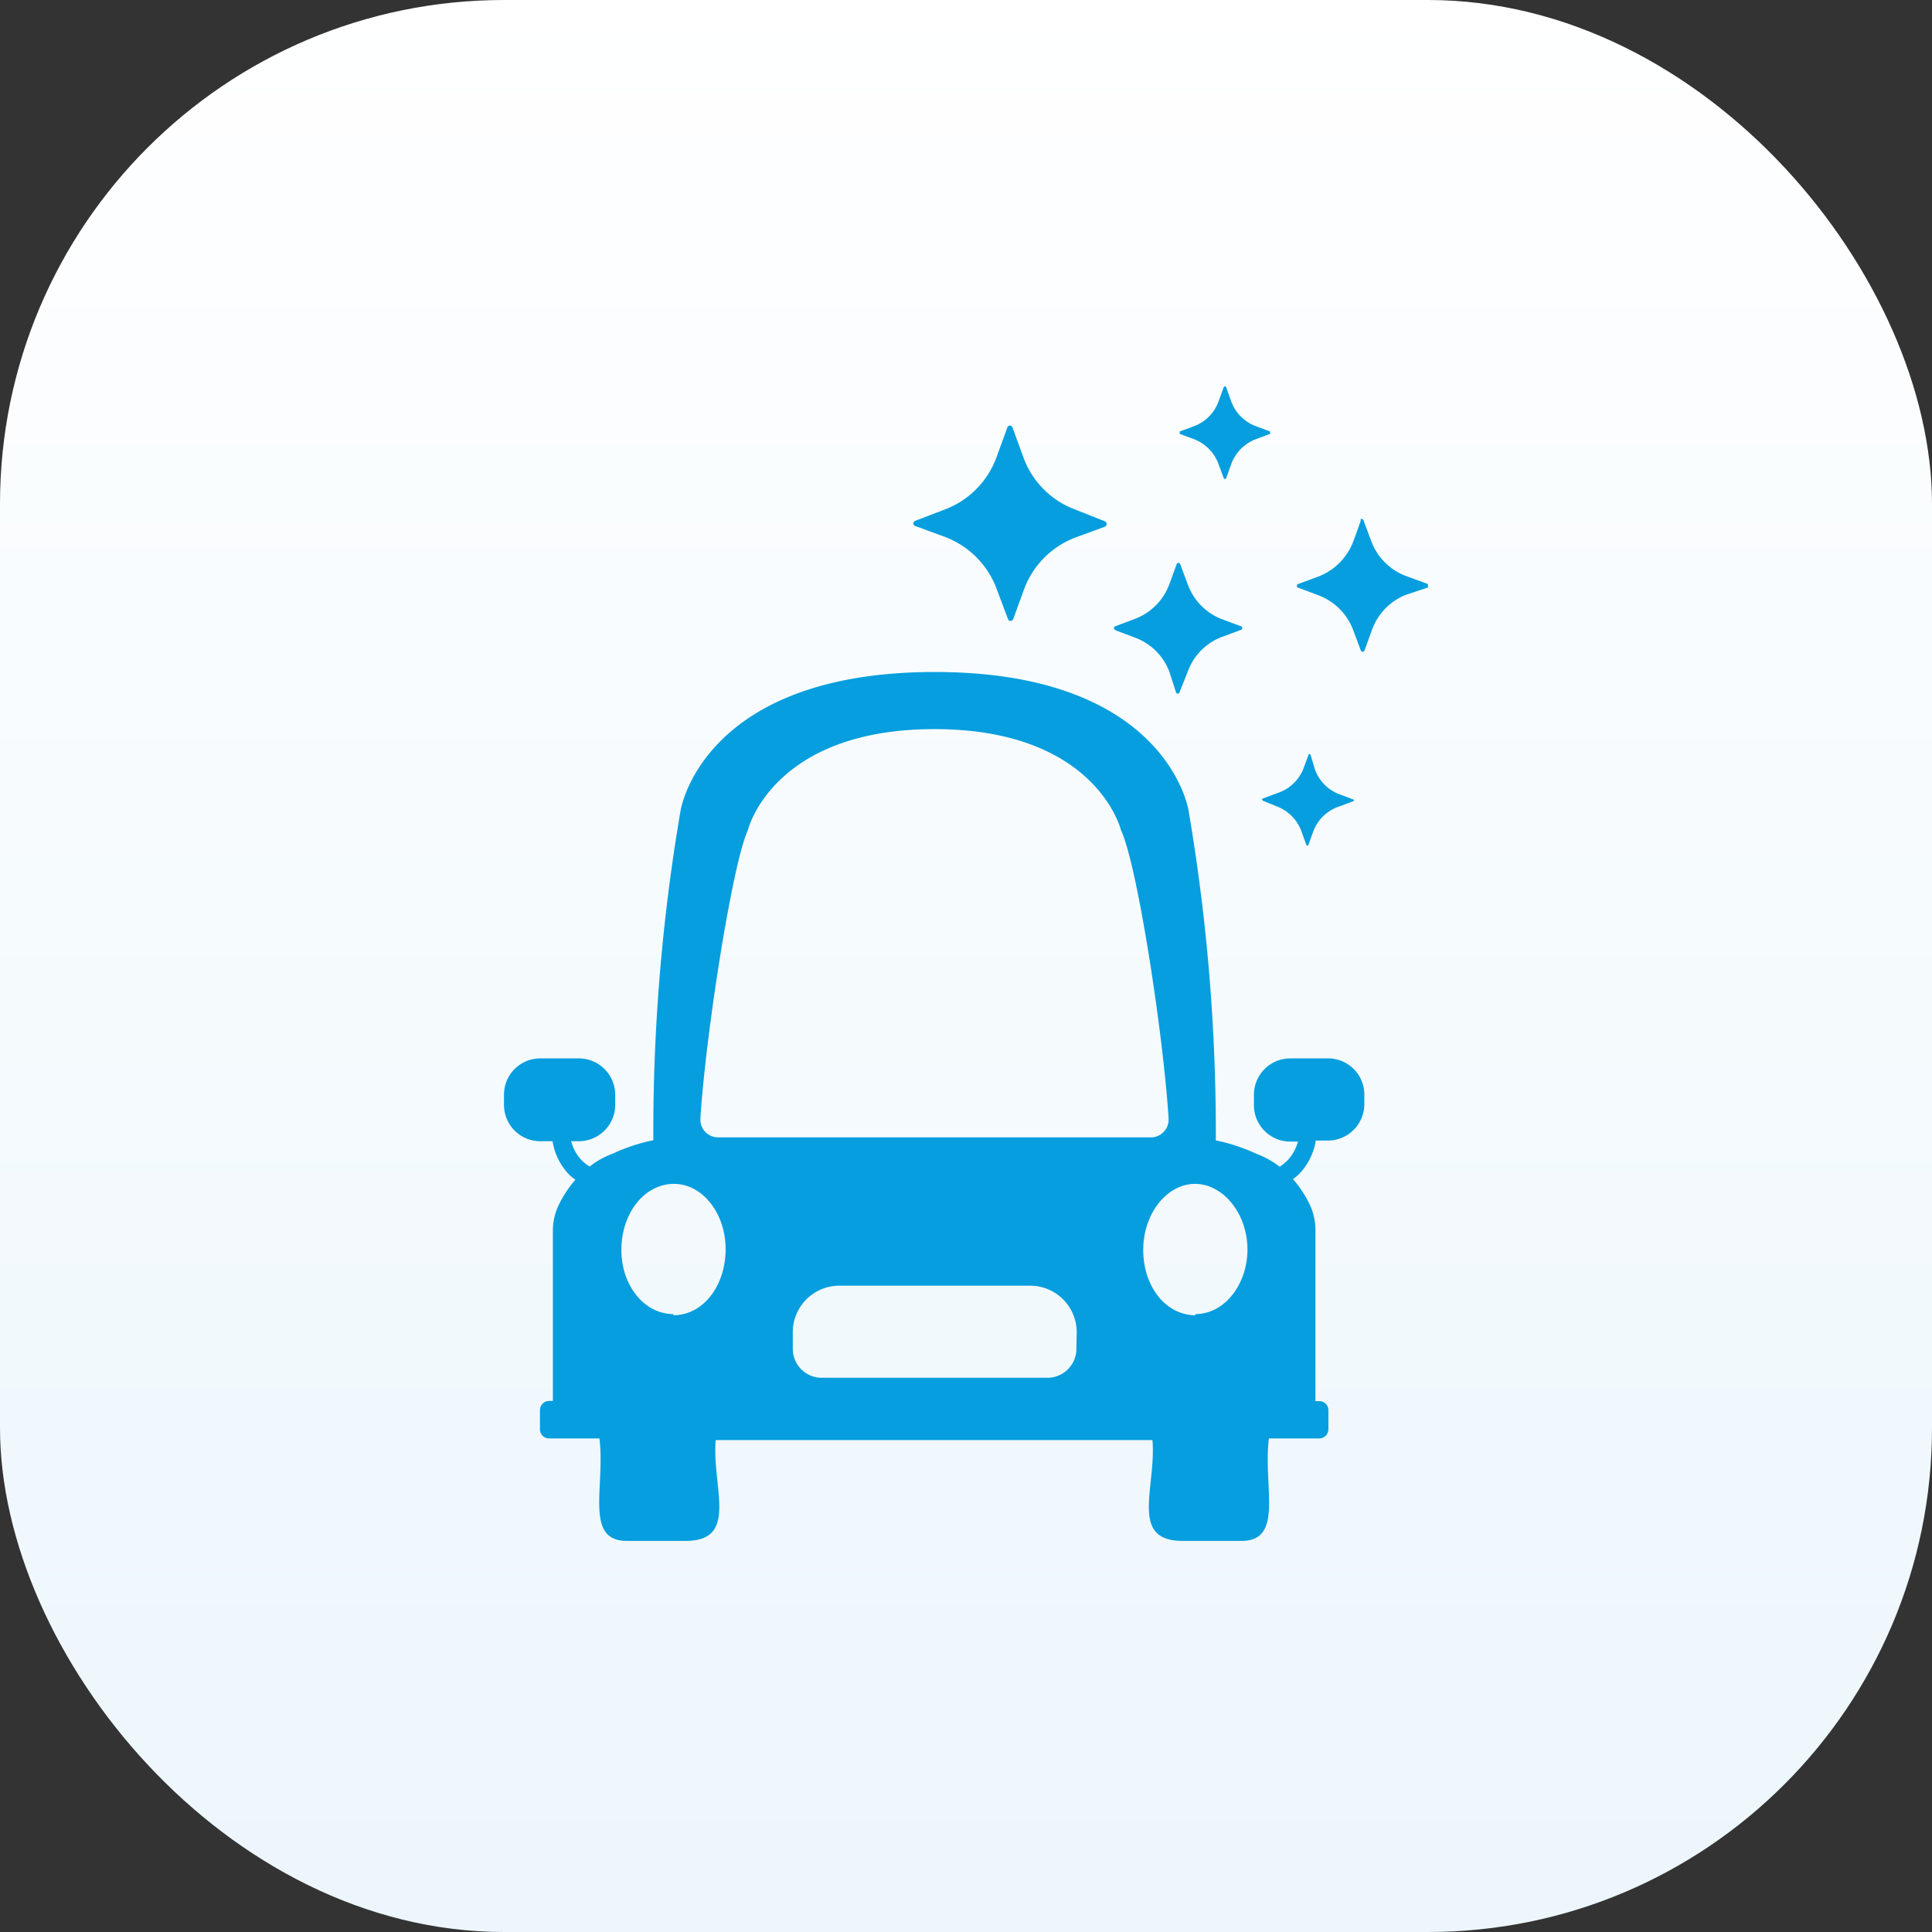
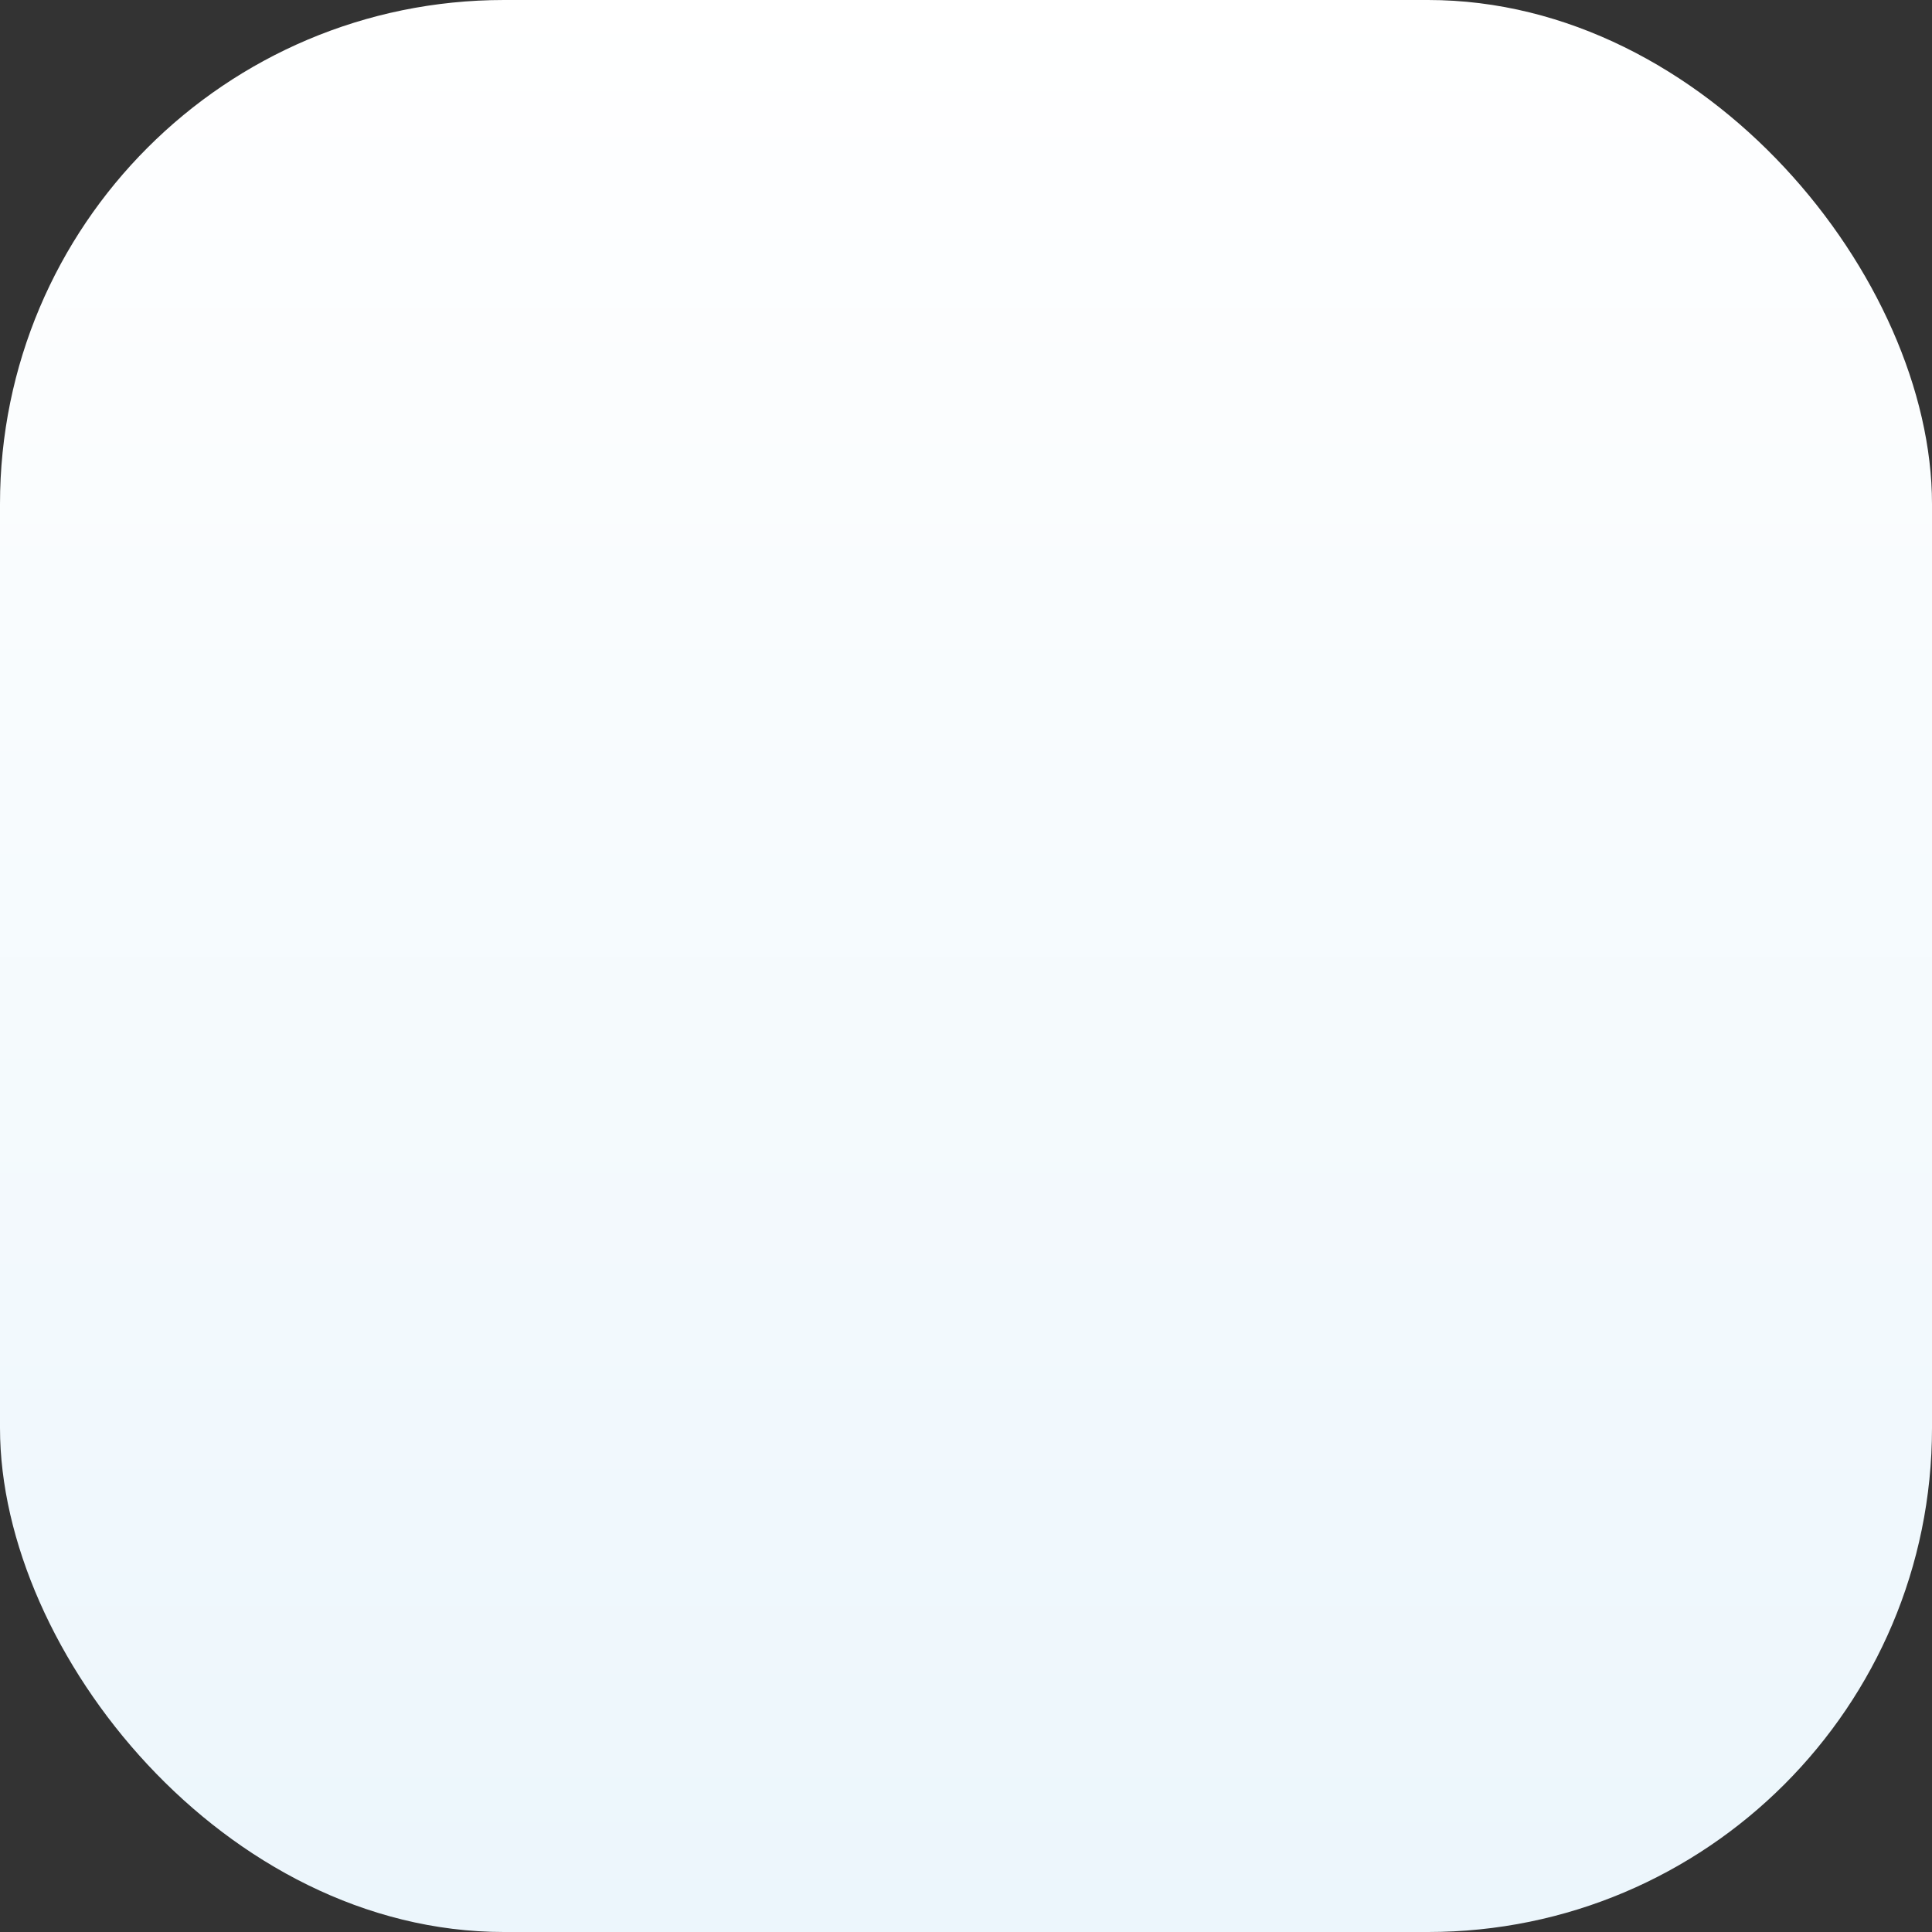
<svg xmlns="http://www.w3.org/2000/svg" id="Calque_1" data-name="Calque 1" viewBox="0 0 115 115">
  <rect x="0" y="0" width="115" height="115" fill="#333333" stroke="none" />
  <defs>
    <style>.cls-1{fill:none;}.cls-2{fill:url(#Dégradé_sans_nom_2);}.cls-3{clip-path:url(#clip-path);}.cls-4{fill:#069ede;}</style>
    <linearGradient id="Dégradé_sans_nom_2" x1="-273.93" y1="-15.67" x2="-273.93" y2="-16.67" gradientTransform="matrix(-115, 0, 0, 115, -31445, 1916.5)" gradientUnits="userSpaceOnUse">
      <stop offset="0" stop-color="#ecf6fc" />
      <stop offset="1" stop-color="#fff" />
    </linearGradient>
    <clipPath id="clip-path">
-       <rect class="cls-1" x="30" y="23" width="55" height="69" />
-     </clipPath>
+       </clipPath>
  </defs>
  <rect id="Rectangle_2632" data-name="Rectangle 2632" class="cls-2" width="115" height="115" rx="30" />
  <g class="cls-3">
    <g id="Groupe_3601" data-name="Groupe 3601">
-       <path id="Tracé_3325" data-name="Tracé 3325" class="cls-4" d="M79.12,63H76.8a2.16,2.16,0,0,0-2.16,2.16v.63a2.16,2.16,0,0,0,2.16,2.16h.46a2.64,2.64,0,0,1-.67,1.17,3.39,3.39,0,0,1-.42.33,3.88,3.88,0,0,0-.38-.27,5.32,5.32,0,0,0-1-.5,11.08,11.08,0,0,0-2.42-.8,114.18,114.18,0,0,0-1.62-19.62S69.51,40,55.64,40s-15.13,8.25-15.13,8.25a113.19,113.19,0,0,0-1.62,19.62,10.74,10.74,0,0,0-2.42.8,5.41,5.41,0,0,0-1,.5,3.81,3.81,0,0,0-.37.27,2.88,2.88,0,0,1-.43-.33A2.53,2.53,0,0,1,34,67.93h.46a2.17,2.17,0,0,0,2.16-2.16v-.63A2.17,2.17,0,0,0,34.48,63H32.16A2.16,2.16,0,0,0,30,65.14v.63a2.16,2.16,0,0,0,2.16,2.16h.73a3.7,3.7,0,0,0,1,2,2.54,2.54,0,0,0,.36.29,6.86,6.86,0,0,0-.94,1.4,3.54,3.54,0,0,0-.4,1.66V83.39h-.23a.55.55,0,0,0-.54.55v1.14a.54.54,0,0,0,.54.54h3c.36,2.86-.92,6.1,1.63,6.1h3.5c3.19,0,1.56-3.17,1.79-6h26c.23,2.85-1.4,6,1.79,6H73.9c2.55,0,1.27-3.24,1.63-6.1h3a.54.54,0,0,0,.54-.54V83.94a.54.54,0,0,0-.54-.54h-.23V73.24a3.57,3.57,0,0,0-.4-1.66,6.86,6.86,0,0,0-.94-1.4,2,2,0,0,0,.36-.29,3.7,3.7,0,0,0,1-2h.73a2.17,2.17,0,0,0,2.16-2.17v-.63A2.16,2.16,0,0,0,79.12,63m-34.6-13.6s1.46-6,11.1-6h0c9.64,0,11.1,6,11.1,6,1,2.12,2.55,12.4,2.84,17.19a1.06,1.06,0,0,1-1,1.11H42.75a1.05,1.05,0,0,1-1.06-1.05v-.06c.29-4.79,1.87-15.07,2.83-17.19M40.09,78.22c-1.8,0-3.18-1.81-3.1-4s1.5-3.8,3.2-3.75,3.05,1.85,3,4-1.38,3.82-3.12,3.82m24,2a1.72,1.72,0,0,1-1.72,1.72H48.92a1.72,1.72,0,0,1-1.73-1.72v-.92A2.77,2.77,0,0,1,50,76.53H61.33a2.77,2.77,0,0,1,2.76,2.76h0Zm7.1-2c-1.74,0-3.09-1.65-3.12-3.82s1.35-3.94,3-4,3.13,1.63,3.2,3.75-1.3,4-3.1,4" />
-       <path id="Tracé_3326" data-name="Tracé 3326" class="cls-4" d="M54.48,31.31l1.77.65a5.26,5.26,0,0,1,3.08,3.11L60,36.85a.16.16,0,0,0,.21.1.17.17,0,0,0,.1-.1l.65-1.78A5.23,5.23,0,0,1,64,32l1.77-.65a.17.17,0,0,0,.09-.22.15.15,0,0,0-.09-.1L64,30.33a5.21,5.21,0,0,1-3.08-3.1l-.65-1.78a.17.17,0,0,0-.21-.11.16.16,0,0,0-.1.11l-.65,1.78a5.24,5.24,0,0,1-3.08,3.1L54.48,31a.17.17,0,0,0-.1.22.24.24,0,0,0,.1.1" />
-       <path id="Tracé_3327" data-name="Tracé 3327" class="cls-4" d="M66.38,37.51l1.17.44A3.46,3.46,0,0,1,69.61,40L70,41.21a.12.12,0,0,0,.15.07.11.11,0,0,0,.06-.07L70.69,40a3.47,3.47,0,0,1,2-2.07l1.18-.44a.12.12,0,0,0,.07-.15.11.11,0,0,0-.07-.06l-1.18-.44a3.51,3.51,0,0,1-2-2.08l-.44-1.18a.11.11,0,0,0-.14-.07.1.1,0,0,0-.07.07l-.43,1.18a3.5,3.5,0,0,1-2.06,2.08l-1.17.44a.11.11,0,0,0-.07.14.1.1,0,0,0,.07.07" />
+       <path id="Tracé_3327" data-name="Tracé 3327" class="cls-4" d="M66.38,37.51l1.17.44L70,41.21a.12.12,0,0,0,.15.07.11.11,0,0,0,.06-.07L70.69,40a3.47,3.47,0,0,1,2-2.07l1.18-.44a.12.12,0,0,0,.07-.15.11.11,0,0,0-.07-.06l-1.18-.44a3.51,3.51,0,0,1-2-2.08l-.44-1.18a.11.11,0,0,0-.14-.07.1.1,0,0,0-.07.07l-.43,1.18a3.5,3.5,0,0,1-2.06,2.08l-1.17.44a.11.11,0,0,0-.07.14.1.1,0,0,0,.07.07" />
      <path id="Tracé_3328" data-name="Tracé 3328" class="cls-4" d="M84.9,34.73l-1.2-.44a3.54,3.54,0,0,1-2.09-2.11L81.17,31A.12.12,0,0,0,81,30.9.12.12,0,0,0,81,31l-.44,1.21a3.6,3.6,0,0,1-2.09,2.11l-1.2.44a.12.12,0,0,0-.07.15.08.08,0,0,0,.07.07l1.2.45a3.54,3.54,0,0,1,2.09,2.11L81,38.72a.12.12,0,0,0,.15.07.16.16,0,0,0,.07-.07l.44-1.21A3.52,3.52,0,0,1,83.7,35.4L84.9,35A.12.12,0,0,0,85,34.8a.16.16,0,0,0-.07-.07" />
-       <path id="Tracé_3329" data-name="Tracé 3329" class="cls-4" d="M75.15,47.6a.08.08,0,0,0,.06.08L76,48a2.49,2.49,0,0,1,1.46,1.47l.31.85a.09.09,0,0,0,.1,0,.12.12,0,0,0,0,0l.31-.85A2.47,2.47,0,0,1,79.73,48l.83-.31s.07-.06,0-.1a.06.06,0,0,0,0,0l-.83-.31a2.48,2.48,0,0,1-1.46-1.48L78,44.9a.08.08,0,0,0-.1,0,.12.12,0,0,0,0,0l-.31.84A2.51,2.51,0,0,1,76,47.22l-.83.31a.07.07,0,0,0-.06.07" />
      <path id="Tracé_3330" data-name="Tracé 3330" class="cls-4" d="M70.23,25.83l.84.31a2.51,2.51,0,0,1,1.46,1.48l.31.84a.08.08,0,0,0,.07.05.08.08,0,0,0,.08-.05l.3-.84a2.5,2.5,0,0,1,1.47-1.48l.83-.31a.07.07,0,0,0,0-.1l0-.05-.83-.31a2.48,2.48,0,0,1-1.47-1.47l-.3-.84a.08.08,0,0,0-.08-.06.08.08,0,0,0-.07.05l-.31.85a2.47,2.47,0,0,1-1.46,1.47l-.84.31a.1.1,0,0,0,0,.11.12.12,0,0,0,0,.05" />
    </g>
  </g>
</svg>